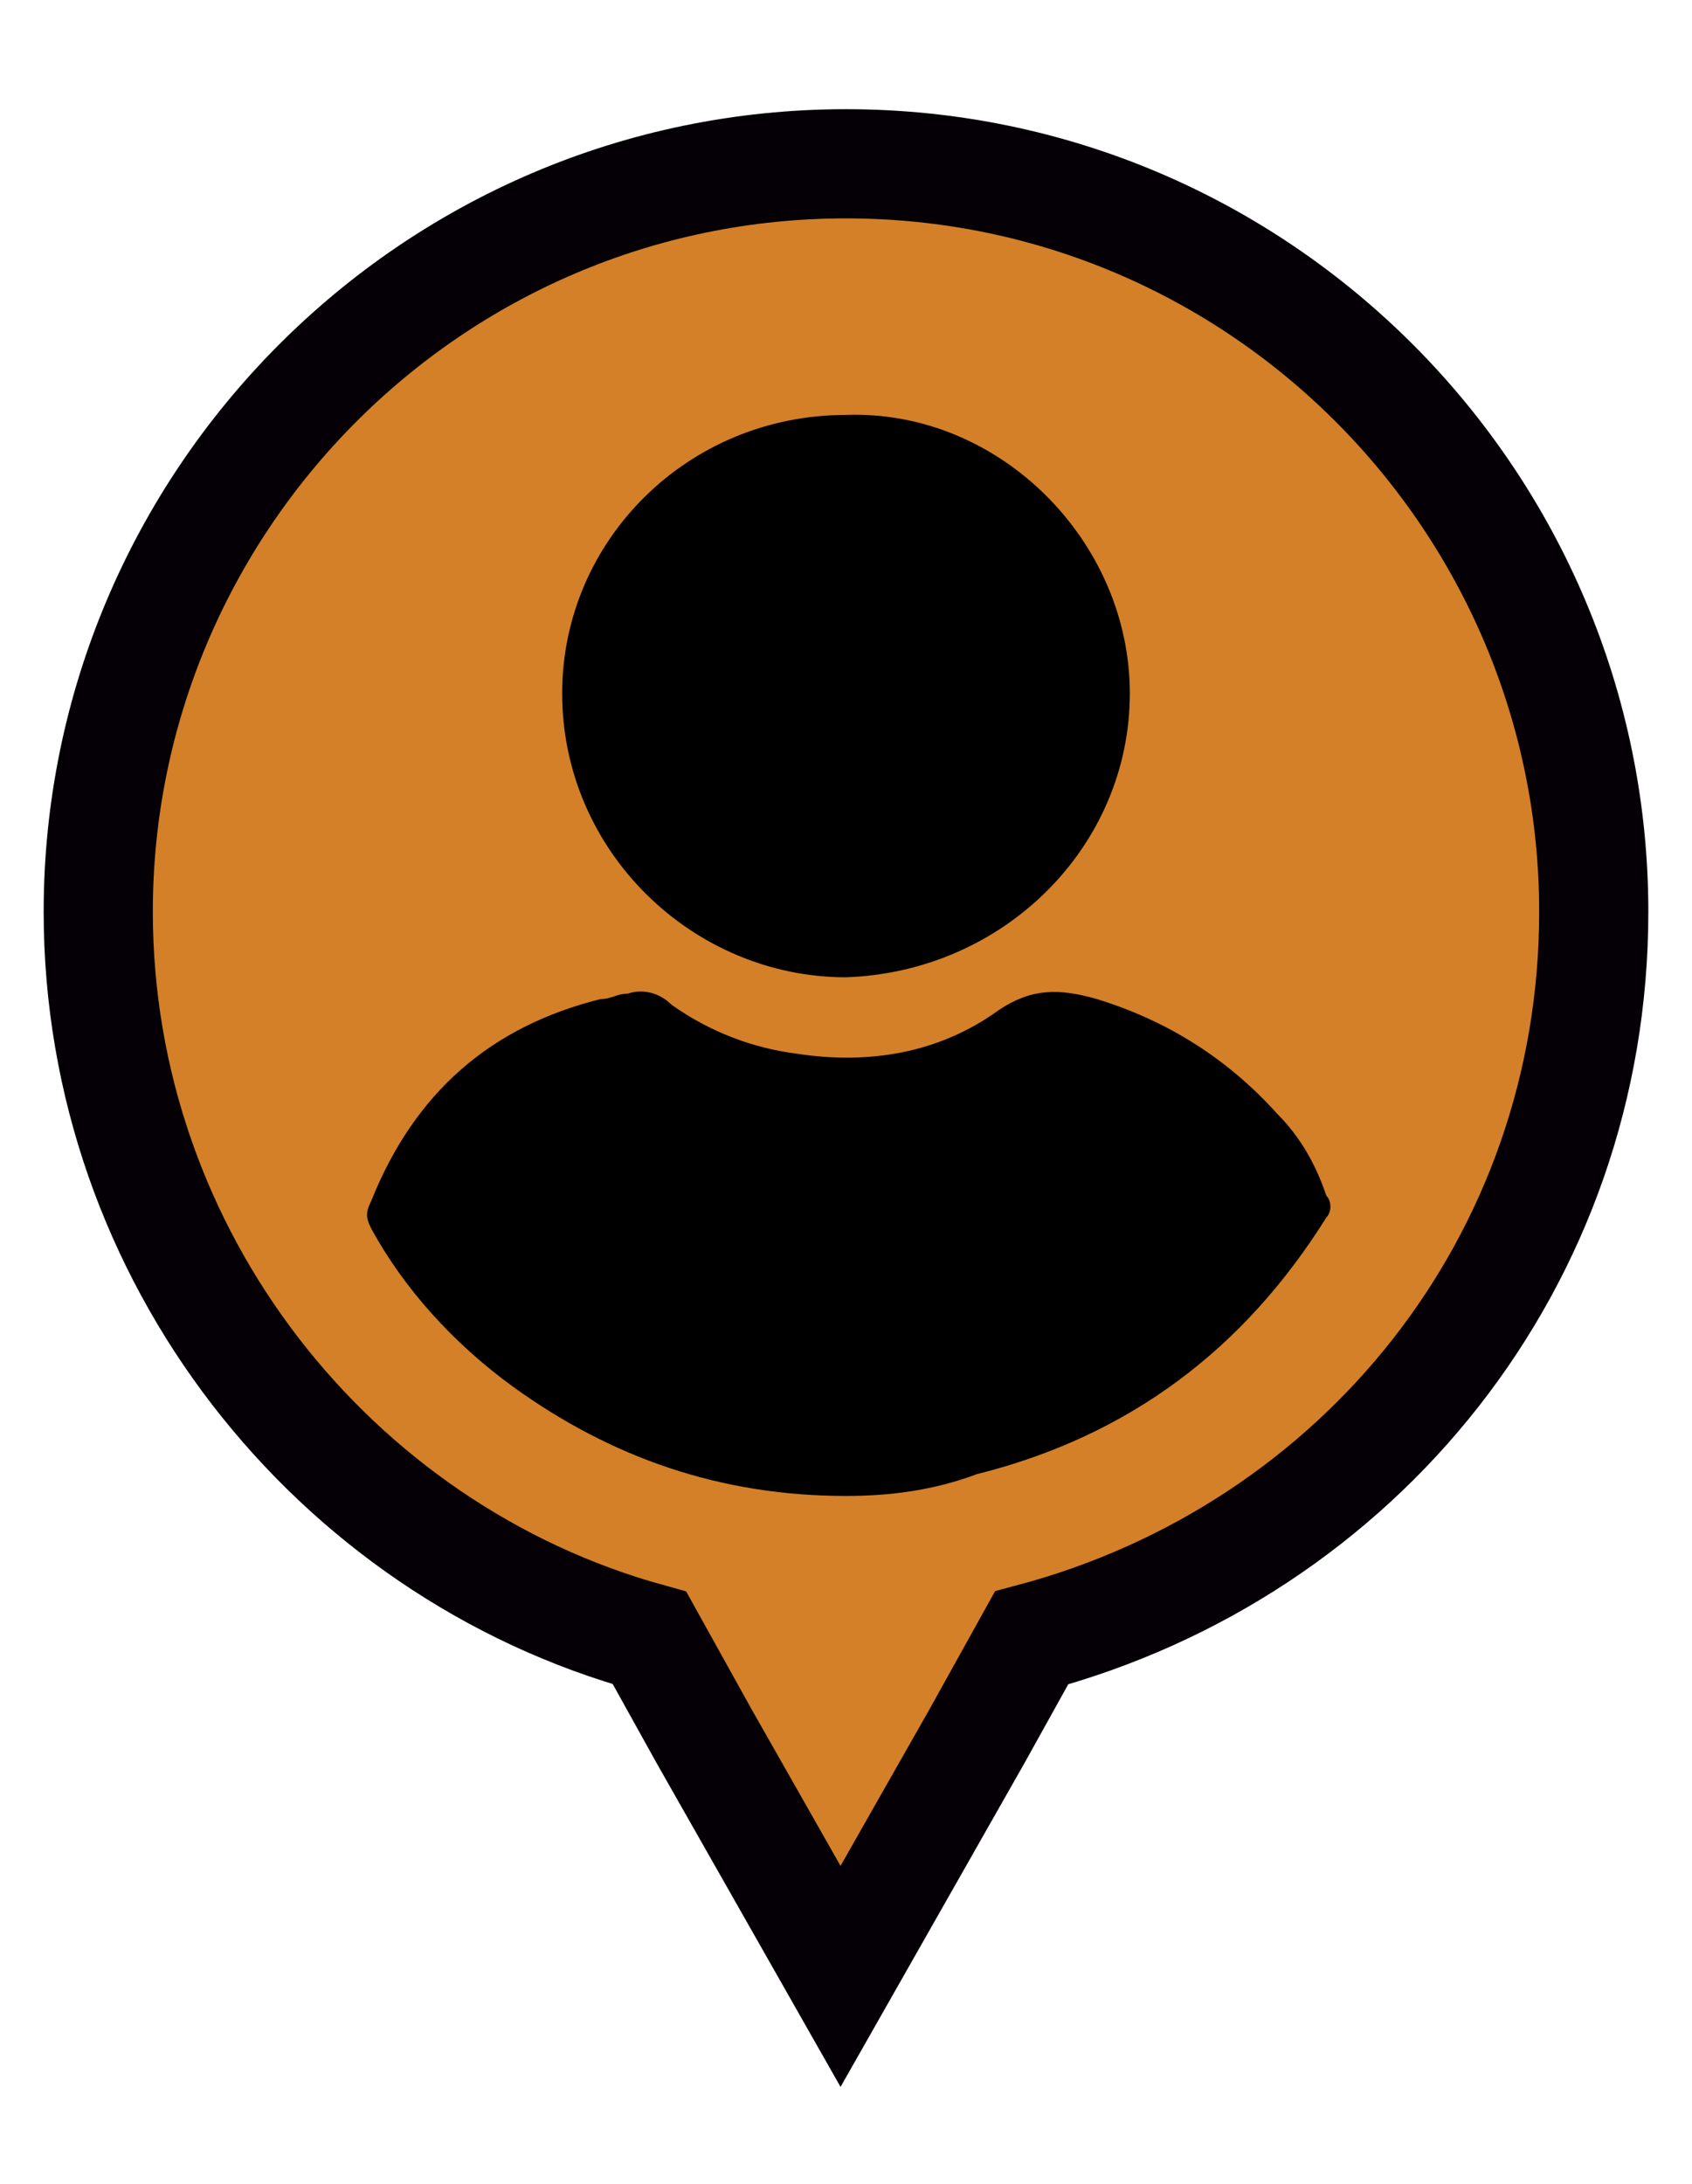
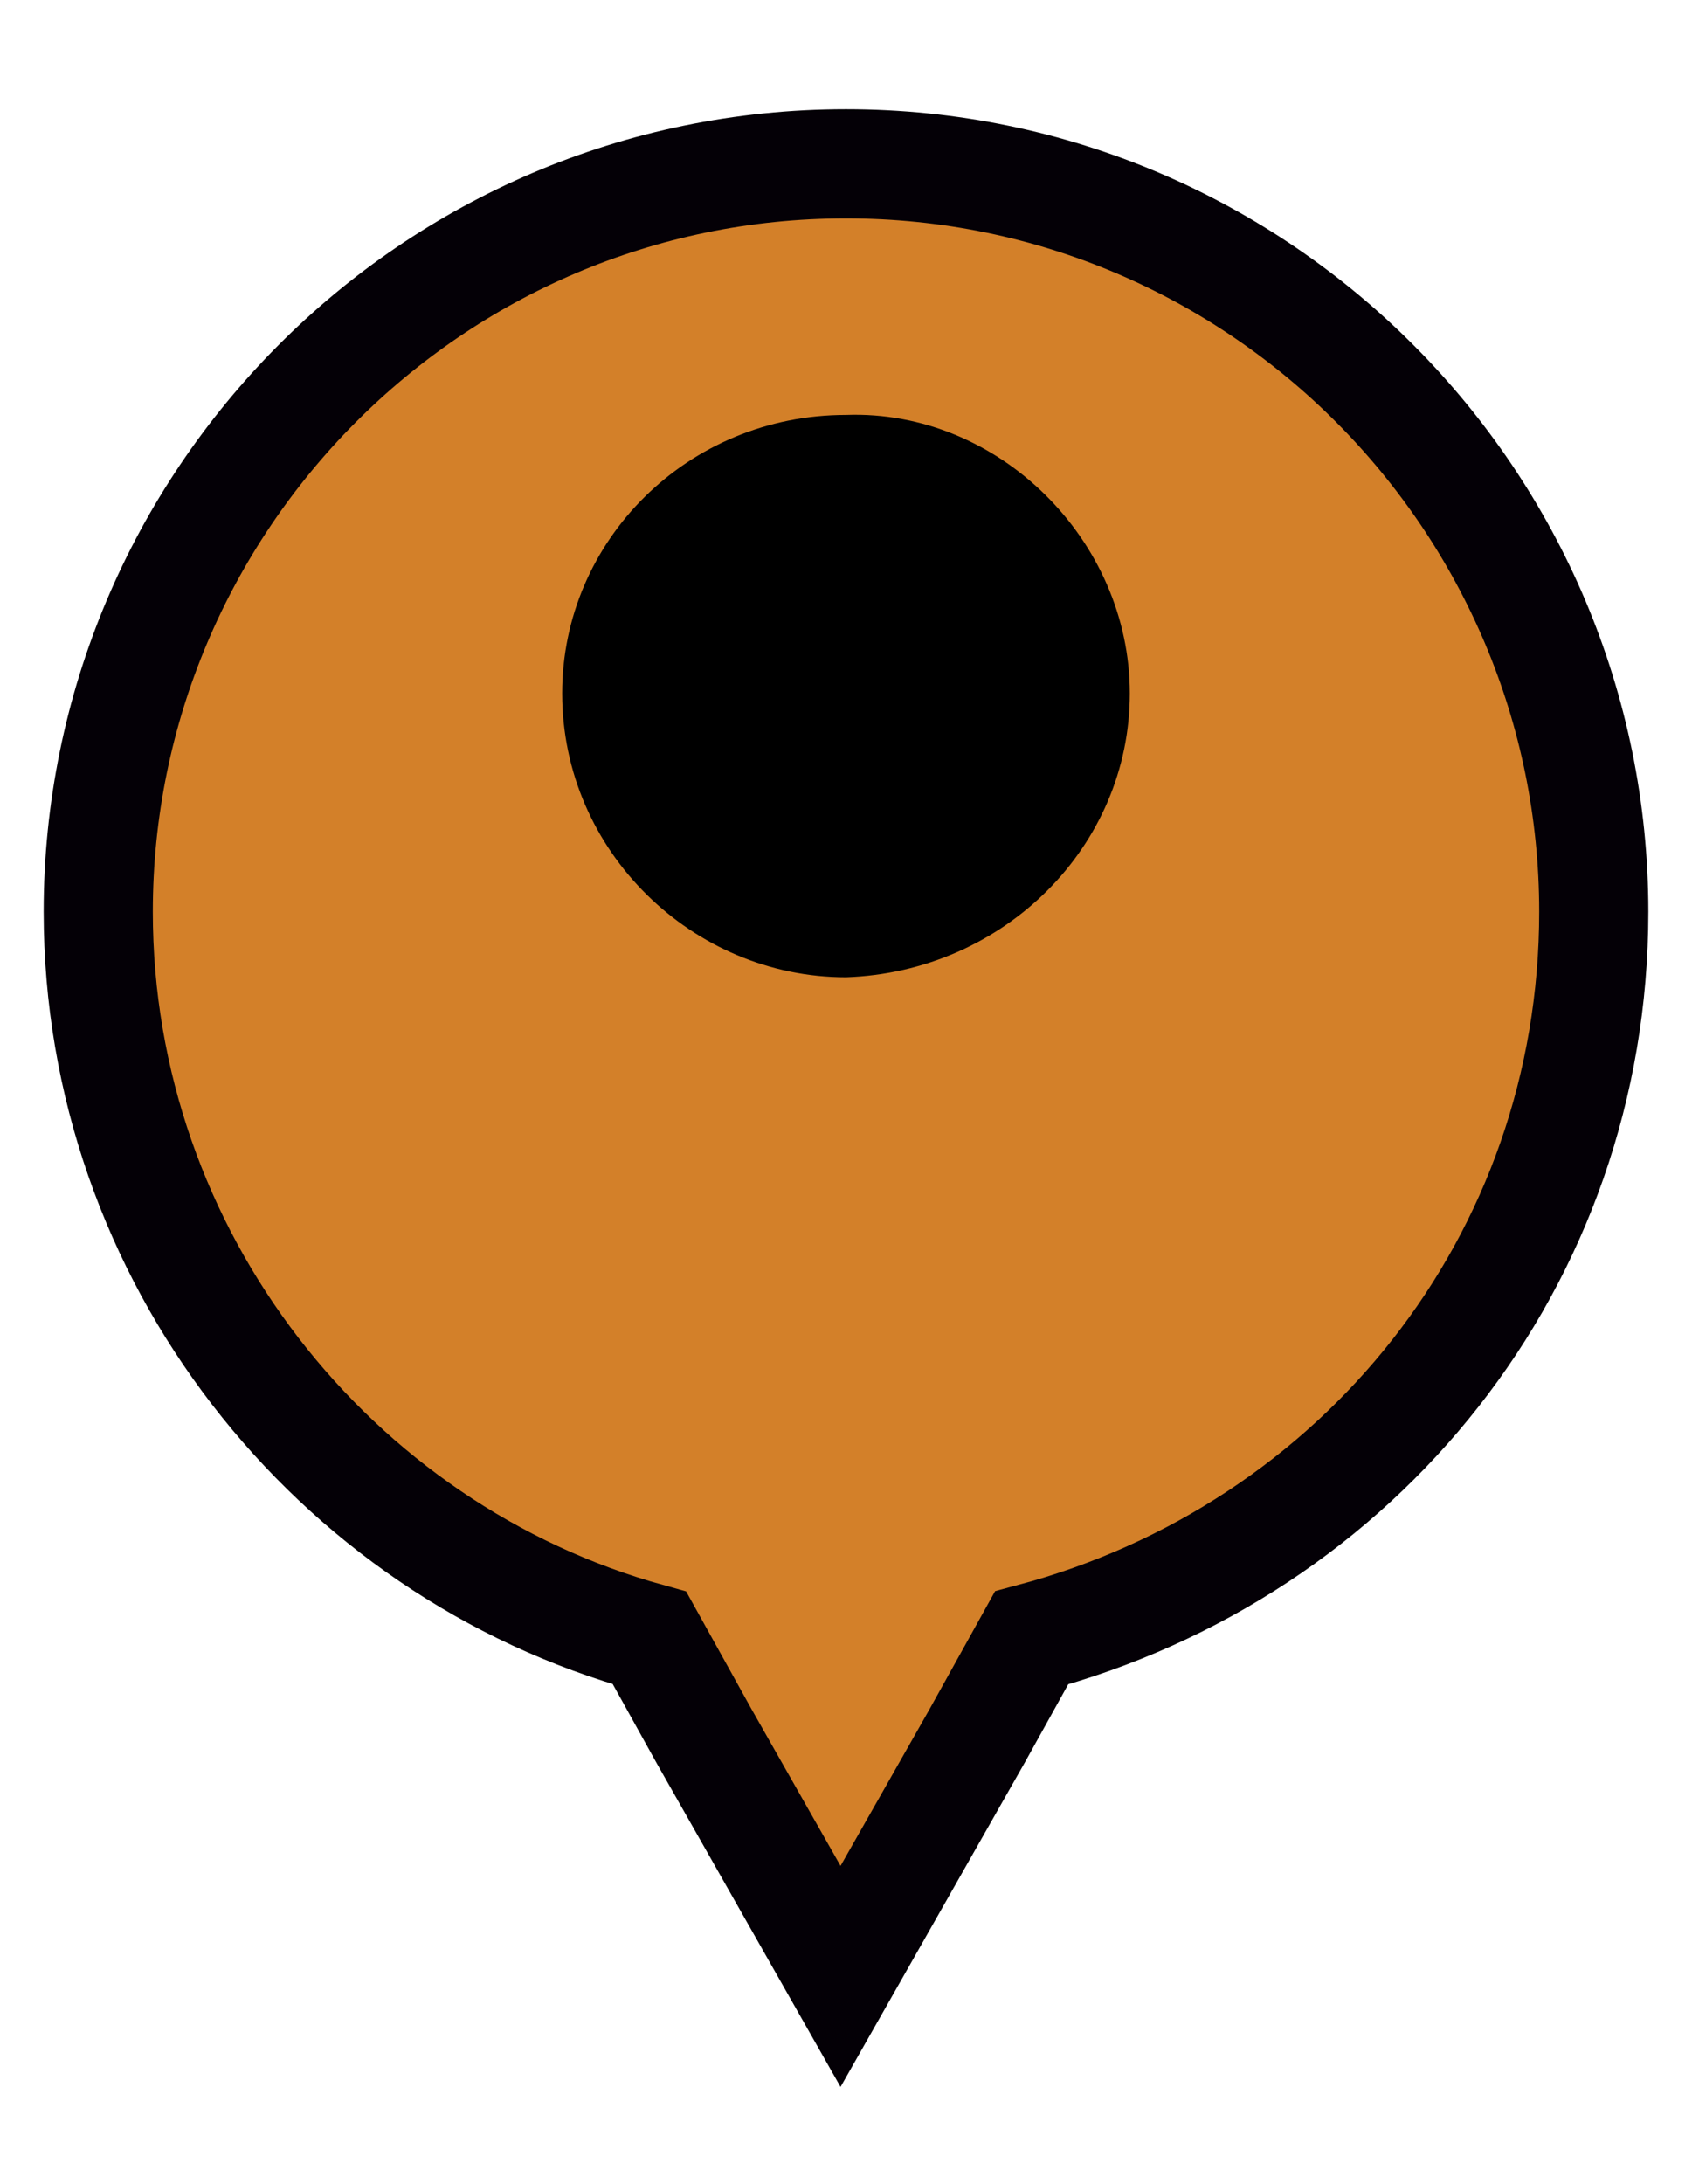
<svg xmlns="http://www.w3.org/2000/svg" version="1.1" id="Capa_1" x="0px" y="0px" viewBox="0 0 31 40" style="enable-background:new 0 0 31 40;" xml:space="preserve">
  <style type="text/css">
	.st0{fill:#D38029;stroke:#040006;stroke-width:2;stroke-miterlimit:10;}
</style>
  <g>
    <g>
      <path class="st0" d="M29.2,16.7C29.2,9.2,23.1,3,15.5,3S1.8,9.2,1.8,16.7c0,6.3,4.3,11.7,10.1,13.3l1,1.8l2.5,4.4l2.5-4.4l1-1.8    C24.9,28.4,29.2,23.1,29.2,16.7z" />
      <g>
        <g>
-           <path d="M15.5,27.4c-2.3,0-4.3-0.7-6.1-2c-1.1-0.8-2-1.8-2.6-2.9c-0.1-0.2-0.1-0.3,0-0.5C7.6,20,9,18.8,11,18.3      c0.2,0,0.3-0.1,0.5-0.1c0.3-0.1,0.6,0,0.8,0.2c0.7,0.5,1.5,0.8,2.3,0.9c1.3,0.2,2.6,0,3.7-0.8c0.6-0.4,1.1-0.4,1.8-0.2      c1.3,0.4,2.4,1.1,3.3,2.1c0.4,0.4,0.7,0.9,0.9,1.5c0.1,0.1,0.1,0.3,0,0.4c-1.5,2.4-3.6,4-6.4,4.7C17.1,27.3,16.3,27.4,15.5,27.4      z" />
          <path d="M20.7,12.7c0,2.8-2.3,5.1-5.2,5.2c-2.8,0-5.2-2.3-5.2-5.2c0-2.8,2.3-5.1,5.2-5.1C18.3,7.5,20.7,9.9,20.7,12.7z" />
        </g>
      </g>
    </g>
  </g>
</svg>